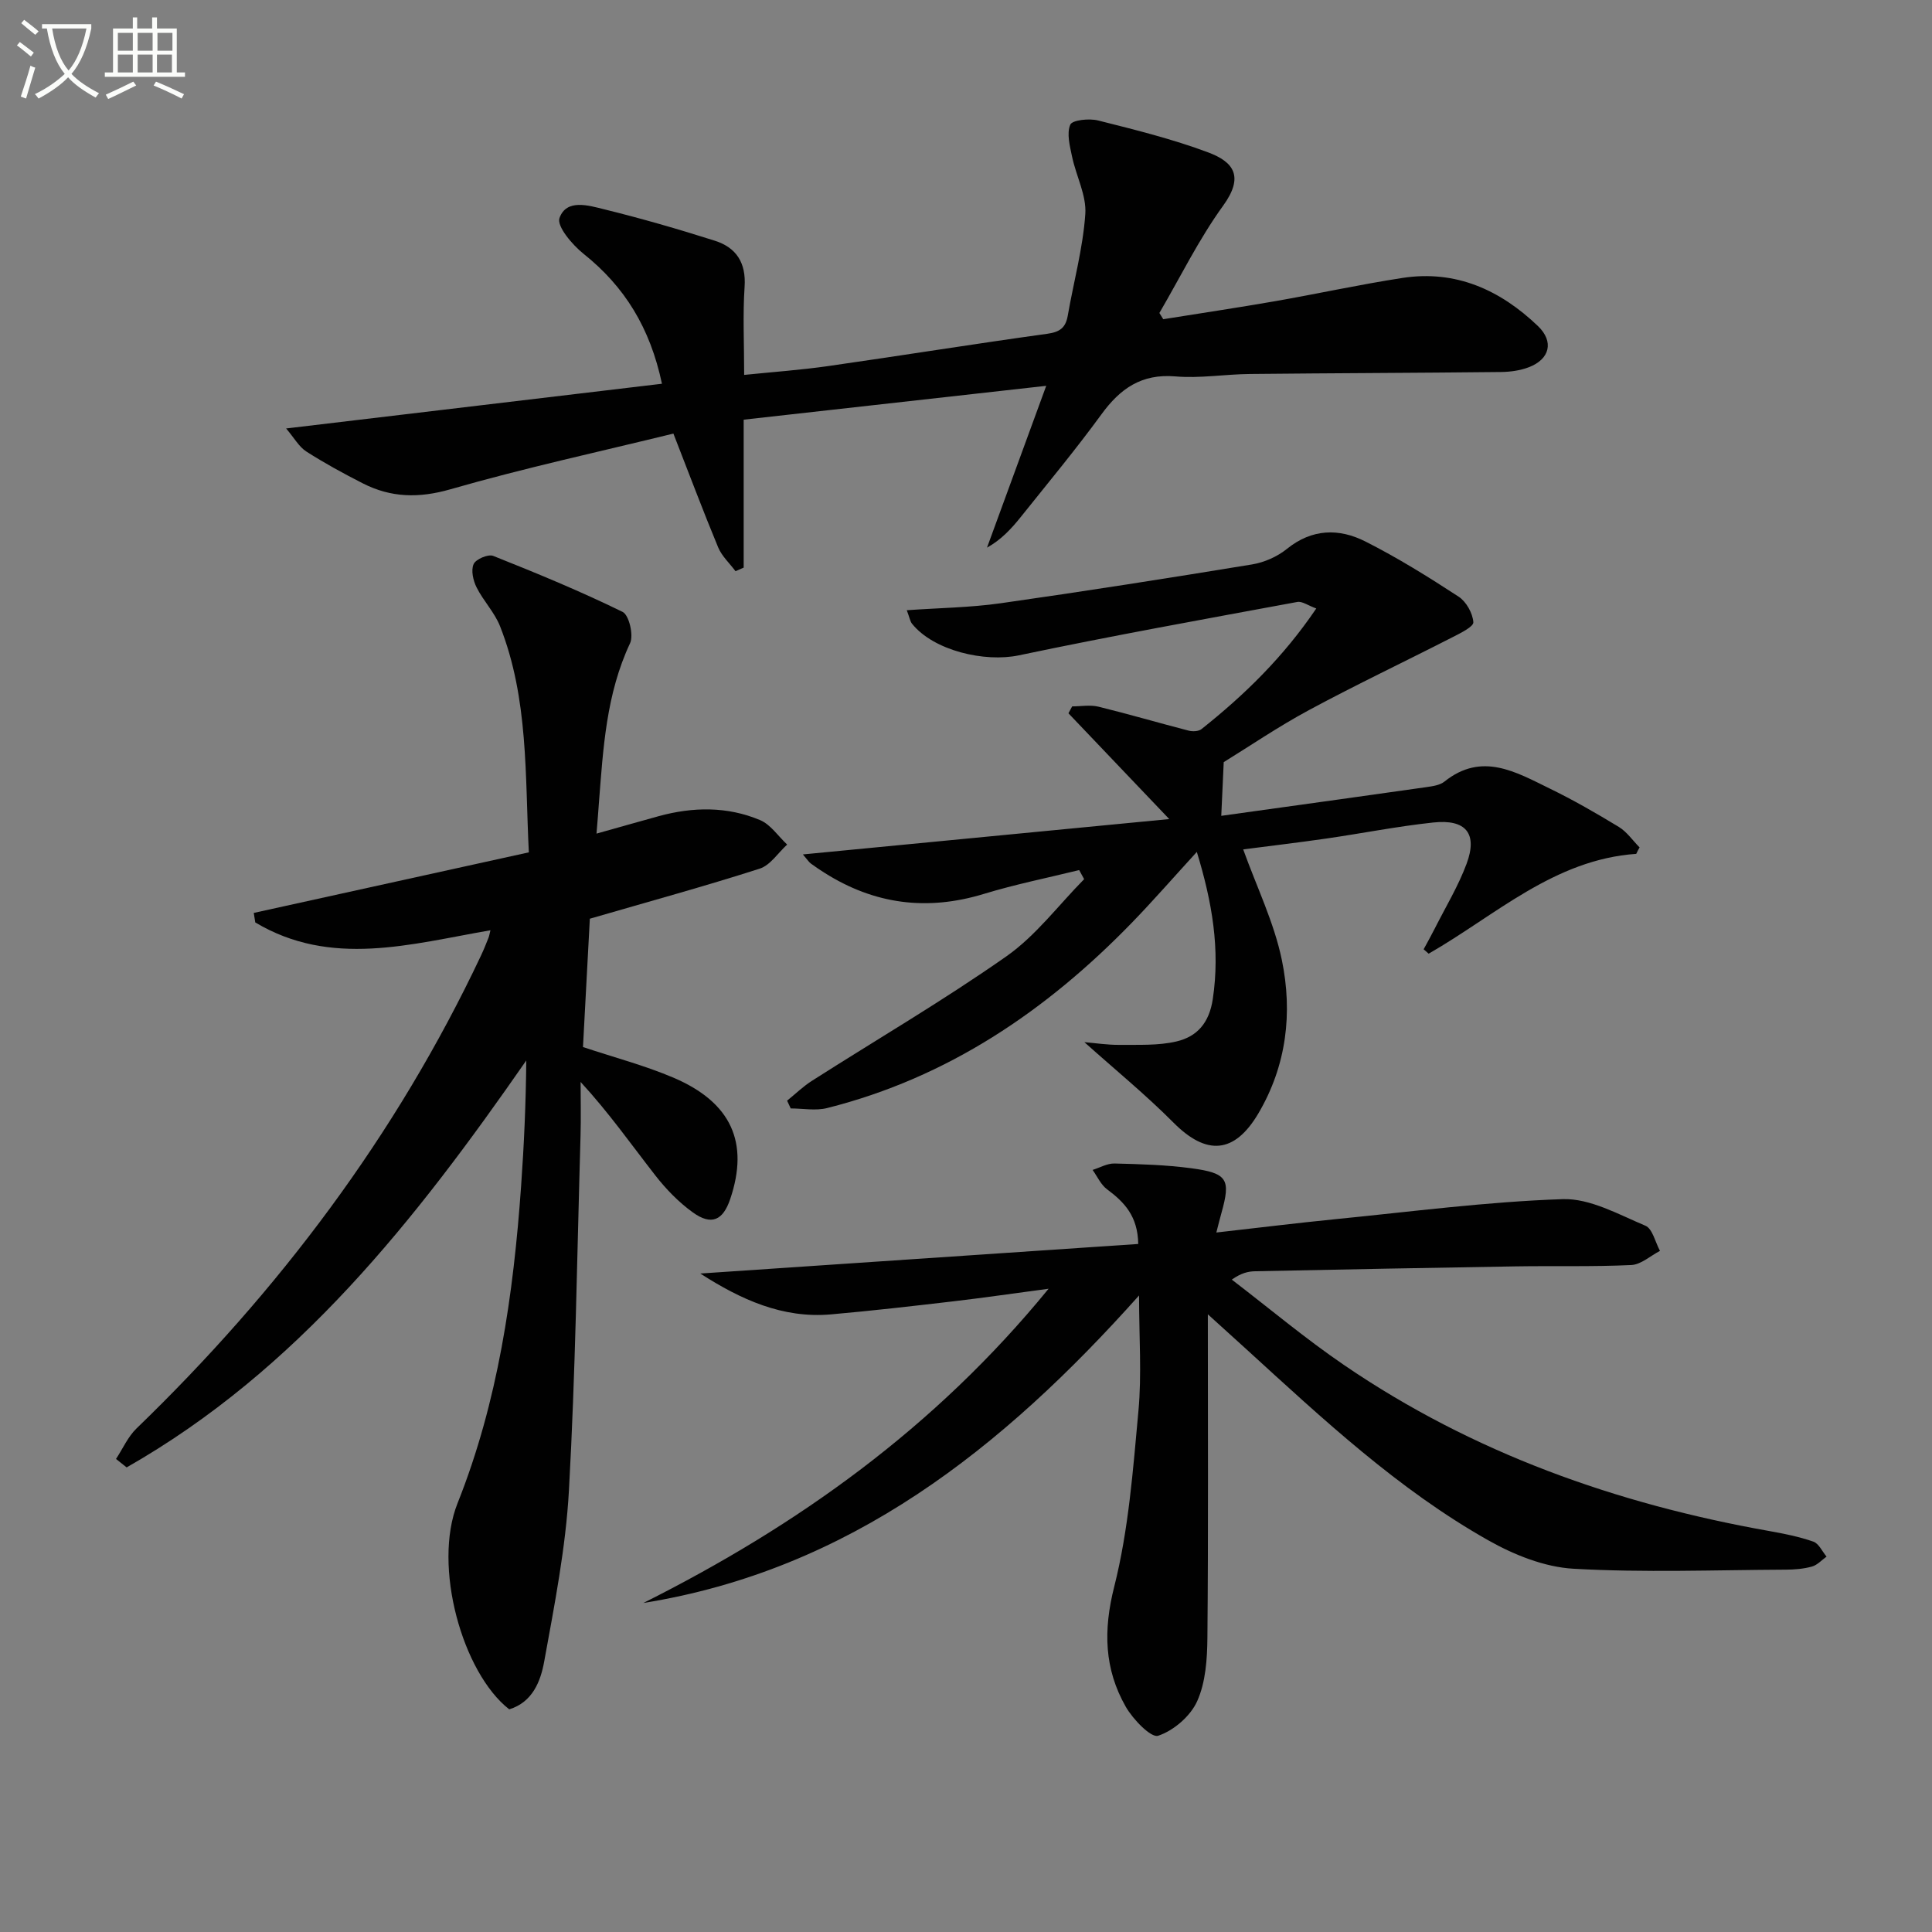
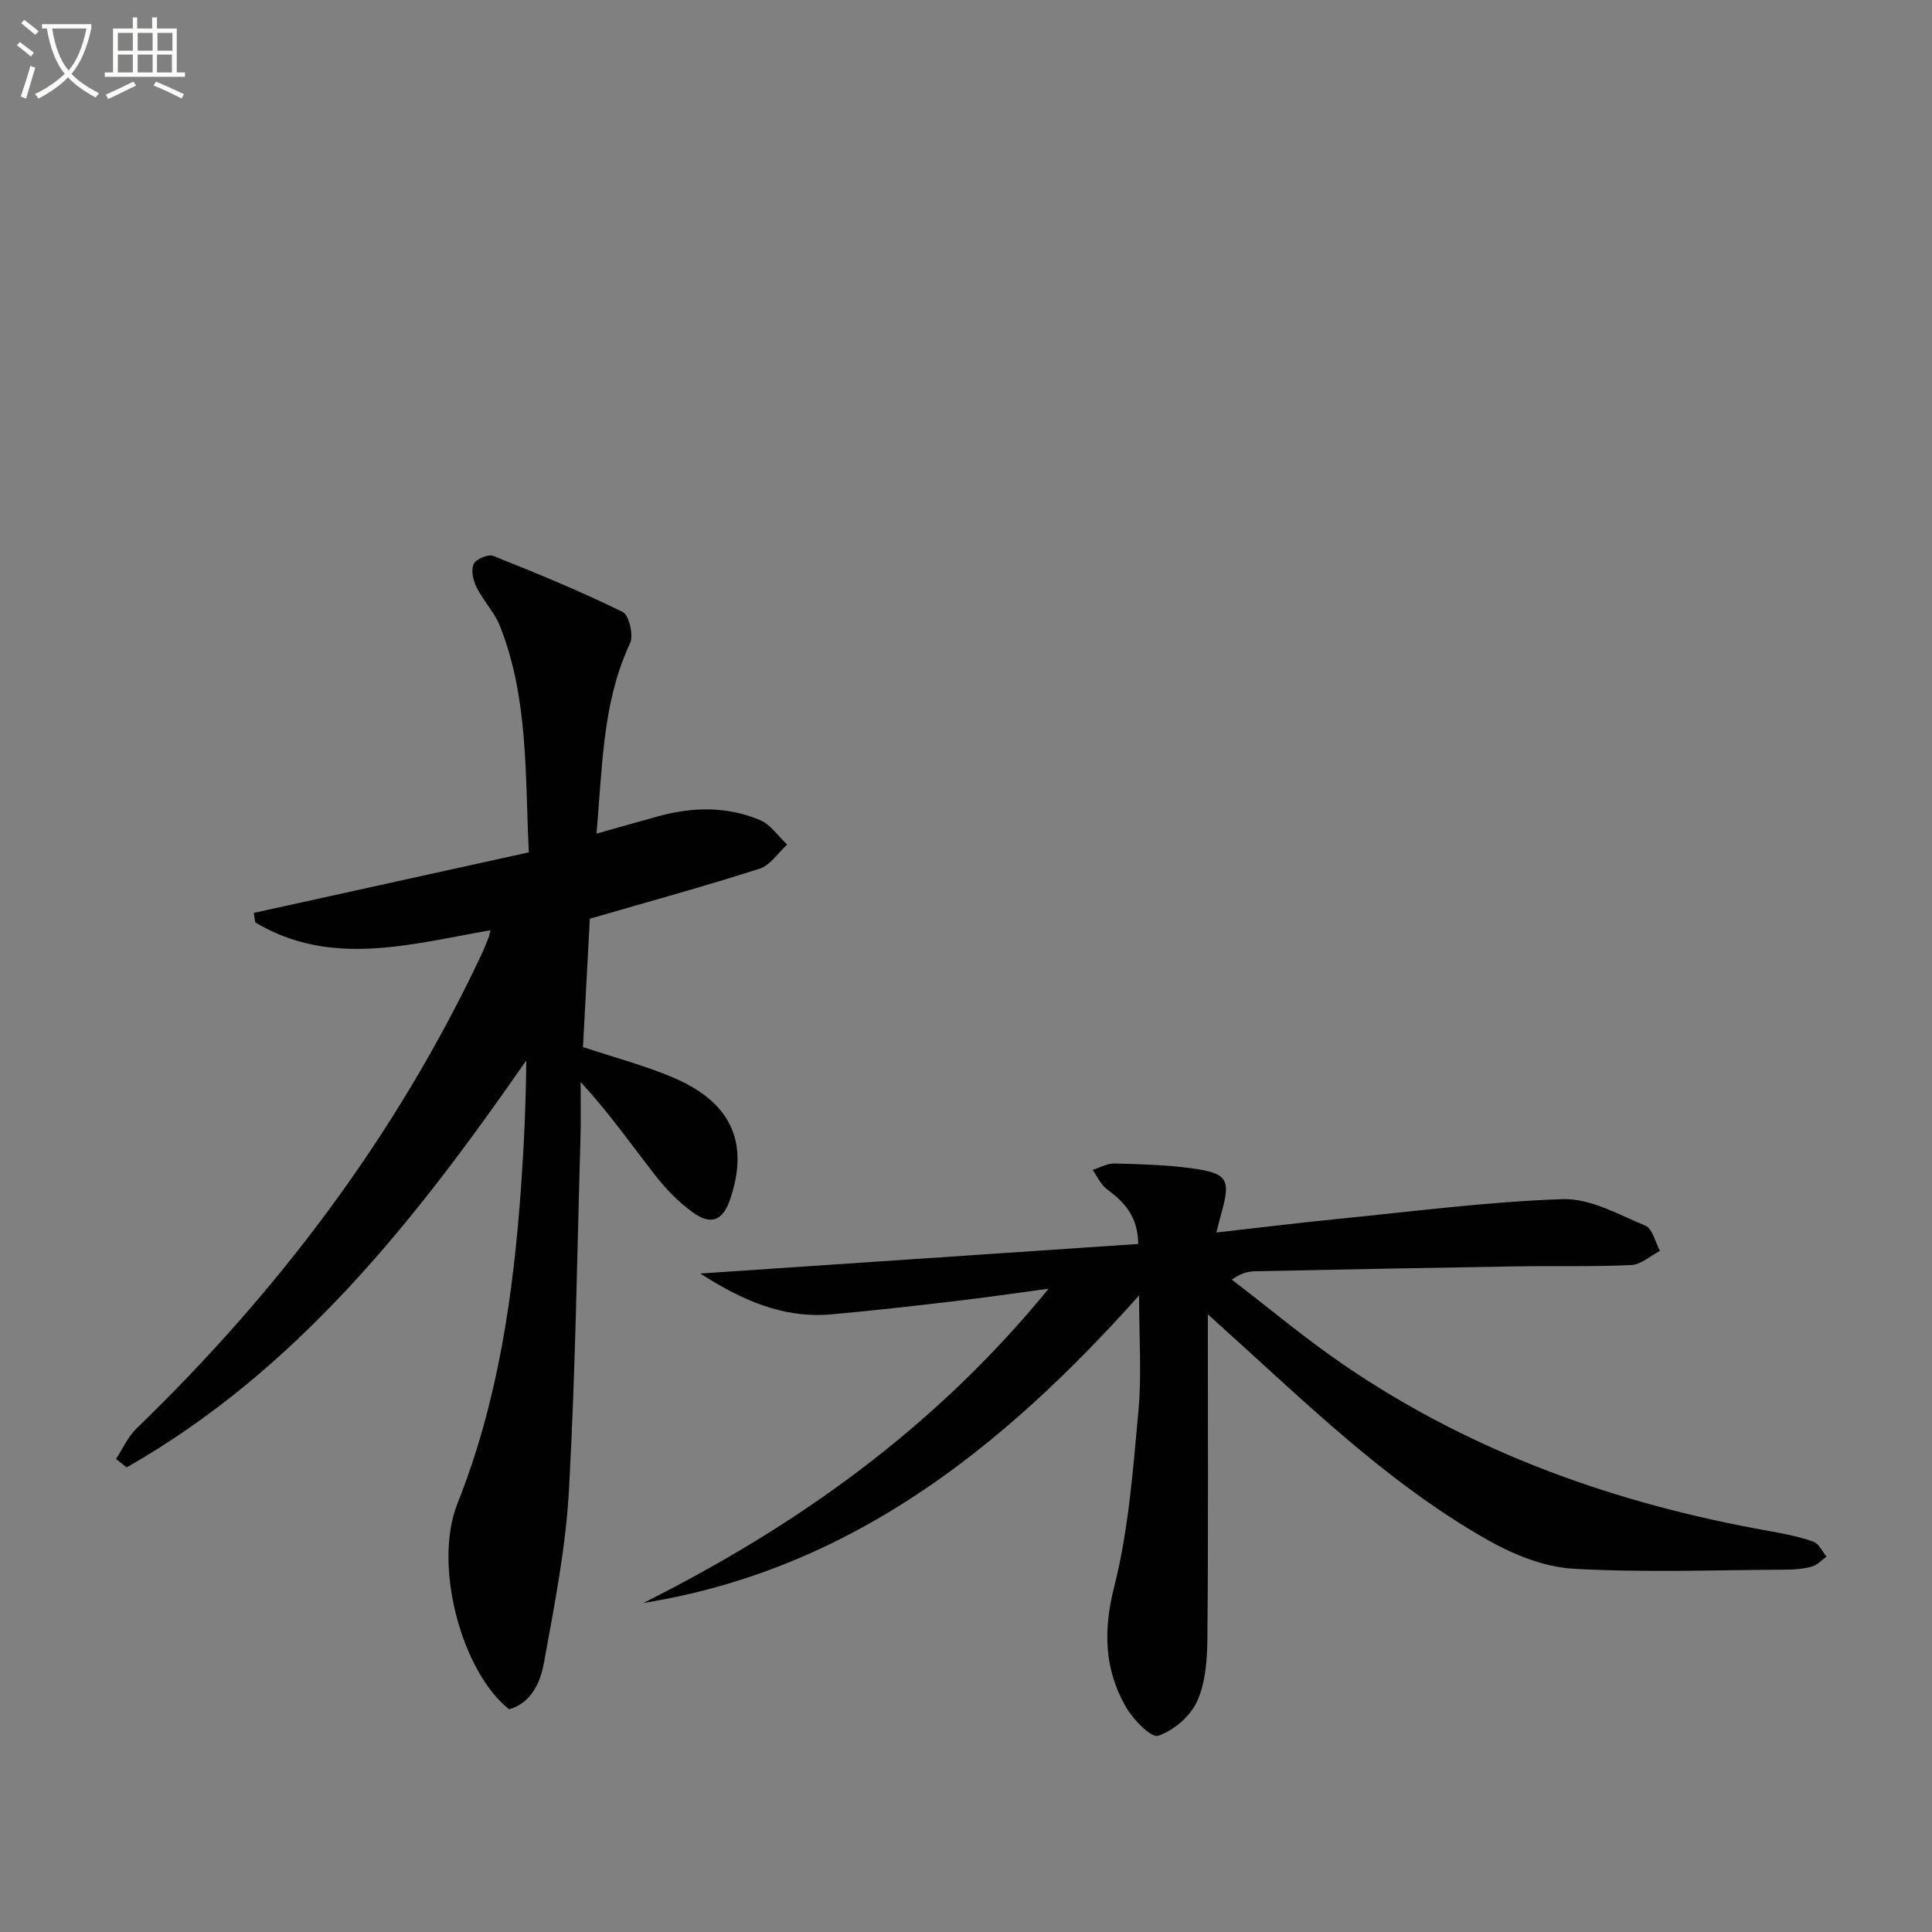
<svg xmlns="http://www.w3.org/2000/svg" enable-background="new 0 0 400 400" viewBox="0 0 400 400">
  <rect x="0" y="0" width="400" height="400" fill="#808080" stroke="none" />
  <path d="m6.4 11.7c-1-.8-1.9-1.6-2.9-2.3l.6-.7c.9.7 1.9 1.4 2.9 2.2zm-2.1 8.3c.7-2.1 1.4-4.2 2-6.4.2.1.6.3 1 .4-.7 2.3-1.3 4.4-1.9 6.4zm3-12.8c-1.1-.9-2.1-1.7-2.9-2.4l.6-.7c1 .8 2 1.5 3 2.4zm1.4-1.3v-.9h10.2v.9c-.9 4.2-2.3 7.3-4.1 9.4 1.3 1.4 3.2 2.7 5.7 4-.2.2-.4.5-.7.9-2.5-1.4-4.4-2.7-5.7-4.2-1.4 1.5-3.5 3-6.1 4.4 0 0 0 0-.1-.1-.3-.4-.5-.7-.7-.8 2.7-1.3 4.7-2.8 6.2-4.2-1.8-2.2-3-5.3-3.7-9.4zm9.2 0h-7.1c.6 3.8 1.7 6.7 3.4 8.7 1.7-2 2.9-4.8 3.7-8.7z" fill="#fbfcfa" />
  <path d="m31.6 3.6h.9v2.3h4.1v9.1h1.7v.9h-16.6v-.9h1.7v-9.1h4.1v-2.3h.9v2.3h3.1v-2.3zm-4 13.3.6.8c-1.9.9-3.8 1.9-5.8 2.8-.2-.3-.3-.6-.5-.9 2-.9 3.9-1.8 5.7-2.7zm-3.2-10.1v3.7h3.1v-3.7zm0 4.5v3.7h3.1v-3.7zm4.1-4.5v3.7h3.1v-3.7zm0 4.5v3.7h3.1v-3.7zm9.1 9.1c-2.1-1.1-4.1-2-5.8-2.7l.5-.8c2.2.9 4.1 1.8 5.8 2.6zm-1.9-13.6h-3.1v3.7h3.1zm-3.2 4.5v3.7h3.1v-3.7z" fill="#fbfcfa" />
  <g fill="#010101">
    <path d="m123.5 172.59c4.75-1.33 8.81-2.49 12.87-3.61 7.08-1.94 14.2-2.05 20.99.81 2.19.92 3.76 3.34 5.61 5.07-1.88 1.71-3.49 4.29-5.7 4.99-11.35 3.64-22.86 6.79-35.15 10.36-.45 8.35-.94 17.57-1.42 26.57 6.58 2.19 12.85 3.83 18.75 6.35 11.99 5.12 15.68 13.46 11.73 25.13-1.5 4.43-3.89 5.52-7.73 2.76-2.92-2.1-5.55-4.81-7.77-7.66-4.97-6.37-9.61-12.99-15.47-19.35 0 3.76.09 7.52-.02 11.28-.71 24.44-1.04 48.91-2.4 73.31-.66 11.87-2.99 23.67-5.12 35.4-.74 4.08-2.4 8.42-7.24 9.9-9.7-7.56-15.89-29.67-10.7-42.67 8.39-21.04 11.57-43.22 13.16-65.67.61-8.59.99-17.2 1.07-26-22.88 32.96-47.36 64.1-82.74 84.25-.73-.58-1.47-1.17-2.2-1.75 1.4-2.12 2.46-4.59 4.24-6.31 29.48-28.49 53.78-60.73 71.32-97.9.57-1.2 1.06-2.44 1.55-3.67.16-.41.23-.86.41-1.58-16.53 2.86-32.98 7.76-48.69-1.62-.1-.66-.2-1.31-.31-1.97 18.85-4.15 37.71-8.3 56.95-12.54-.8-15.93-.04-31.8-5.96-46.81-1.13-2.87-3.46-5.25-4.86-8.05-.71-1.42-1.19-3.54-.61-4.82.45-1.02 3.01-2.11 4.05-1.7 9.05 3.6 18.06 7.32 26.8 11.6 1.33.65 2.31 4.84 1.54 6.48-4.95 10.53-5.57 21.79-6.45 33.04-.11 1.64-.25 3.28-.5 6.38z" />
    <path d="m133.2 331.88c31.89-16 60.34-36.22 83.9-65.06-7.36.98-13.59 1.89-19.84 2.62-8.4.98-16.8 1.95-25.23 2.69-10 .88-18.66-3.07-27.04-8.46 30.13-2.03 60.25-4.07 90.67-6.12-.09-5.79-2.91-8.68-6.46-11.32-1.28-.95-2.01-2.65-2.99-4.01 1.51-.47 3.03-1.36 4.52-1.33 5.31.13 10.64.28 15.89.98 7.56 1.01 8.23 2.28 6.25 9.32-.31 1.09-.57 2.19-1.04 3.99 8.53-.96 16.57-1.96 24.63-2.76 15.68-1.55 31.35-3.62 47.07-4.15 5.67-.19 11.58 3.17 17.13 5.5 1.48.62 2.04 3.41 3.02 5.21-1.97 1.02-3.91 2.83-5.93 2.93-7.98.38-15.99.15-23.98.28-17.97.29-35.94.64-53.91 1.01-1.43.03-2.85.34-4.83 1.73 7.74 5.92 15.22 12.22 23.26 17.7 26.66 18.2 56.38 28.74 88 34.35 3.09.55 6.2 1.17 9.15 2.2 1.13.4 1.83 2.03 2.73 3.1-1 .71-1.91 1.75-3.03 2.06-1.73.48-3.59.63-5.4.64-14.66.07-29.36.64-43.97-.19-6-.34-12.3-2.87-17.63-5.88-18.68-10.54-34.29-25.15-50.03-39.51-2.29-2.09-4.59-4.16-8.04-7.29 0 23.23.11 45.1-.09 66.97-.04 4.43-.36 9.22-2.12 13.14-1.39 3.09-4.87 6.09-8.08 7.15-1.47.48-5.21-3.4-6.7-6-4.45-7.81-4.69-15.8-2.39-24.87 2.98-11.8 3.89-24.19 5.01-36.38.7-7.56.13-15.24.13-23.91-28.33 31.72-59.93 56.81-102.63 63.67z" />
-     <path d="m338.77 176.78c-17.03 1.19-29.14 12.74-42.98 20.67-.35-.3-.69-.61-1.04-.91.78-1.44 1.58-2.87 2.32-4.33 2.24-4.44 4.85-8.74 6.57-13.37 2.33-6.26-.12-9.28-6.9-8.55-7.41.79-14.74 2.25-22.13 3.32-5.9.85-11.82 1.55-17.22 2.25 2.81 7.81 6.4 15.14 8 22.88 2.26 10.94 1 21.85-4.87 31.8-4.94 8.35-10.73 8.76-17.56 1.89-5.79-5.82-12.19-11.05-18.45-16.66 2.21.18 4.74.58 7.26.56 3.95-.04 8.02.18 11.81-.71 4.22-.99 6.76-3.78 7.51-8.74 1.56-10.36-.13-20.12-3.3-30.5-4.76 5.2-8.99 10.06-13.46 14.67-17.7 18.24-38.13 32.08-63.08 38.36-2.37.6-5.02.08-7.54.08-.25-.54-.5-1.07-.75-1.61 1.71-1.38 3.32-2.95 5.16-4.12 13.43-8.57 27.21-16.62 40.24-25.76 6.1-4.28 10.78-10.59 16.1-15.98-.34-.63-.68-1.26-1.03-1.88-6.59 1.62-13.27 2.96-19.75 4.94-11.72 3.57-22.63 2.16-32.93-4.35-.98-.62-1.95-1.26-2.88-1.95-.37-.27-.63-.7-1.64-1.88 25.81-2.49 50.91-4.92 75.85-7.32-7.1-7.45-13.98-14.67-20.87-21.9.26-.48.51-.96.77-1.43 1.82 0 3.72-.36 5.44.06 6.25 1.53 12.44 3.35 18.67 4.96.82.21 2.06.17 2.67-.32 8.86-7.04 16.92-14.87 23.76-24.97-1.71-.62-2.92-1.54-3.93-1.35-19.24 3.56-38.5 7.02-57.64 11.05-7.08 1.49-17.65-.96-22.13-6.55-.38-.48-.48-1.19-1.08-2.79 6.76-.48 13.14-.55 19.41-1.44 17.39-2.47 34.74-5.2 52.07-8.04 2.53-.42 5.22-1.6 7.21-3.21 5.22-4.22 10.81-4.3 16.28-1.53 6.65 3.36 13.03 7.33 19.28 11.41 1.58 1.03 2.92 3.43 3.05 5.29.06.95-2.71 2.28-4.36 3.13-9.87 5.05-19.9 9.8-29.66 15.06-6.42 3.46-12.47 7.59-17.66 10.78-.19 4.15-.34 7.36-.51 11.12 1.96-.27 4.46-.62 6.95-.97 11.83-1.65 23.67-3.28 35.49-4.97 1.3-.19 2.82-.39 3.78-1.16 7.73-6.19 14.77-1.97 21.75 1.43 4.91 2.39 9.66 5.12 14.33 7.96 1.68 1.02 2.88 2.81 4.31 4.25-.26.42-.48.87-.69 1.33z" />
-     <path d="m216.61 79.88c-21.76 2.44-41.85 4.68-62.64 7.01v30.63c-.56.25-1.13.49-1.69.74-1.22-1.64-2.84-3.11-3.6-4.95-3.11-7.49-5.96-15.09-9.26-23.54-15.39 3.77-30.91 7.14-46.13 11.52-6.56 1.89-12.33 1.76-18.18-1.22-3.98-2.03-7.93-4.18-11.69-6.59-1.52-.97-2.49-2.79-4.18-4.77 26.41-3.14 51.85-6.17 77.81-9.26-2.45-11.59-7.73-20.12-16.24-26.91-2.32-1.85-5.59-5.71-4.97-7.41 1.44-4.01 6-2.6 9.24-1.8 7.71 1.9 15.35 4.1 22.92 6.51 4.44 1.41 6.5 4.56 6.16 9.55-.39 5.78-.09 11.61-.09 18.23 6.07-.62 11.77-1.02 17.41-1.83 15.12-2.16 30.19-4.59 45.32-6.68 2.63-.36 3.83-1.24 4.27-3.77 1.22-7.01 3.14-13.95 3.63-21.01.27-3.88-1.9-7.89-2.74-11.9-.46-2.2-1.15-4.79-.37-6.62.42-.97 3.92-1.33 5.75-.87 7.68 1.93 15.42 3.85 22.82 6.62 5.28 1.98 7.46 4.99 3.06 11.05-5.02 6.94-8.84 14.75-13.18 22.19.27.43.54.86.8 1.29 7.72-1.24 15.45-2.39 23.15-3.73 8.81-1.54 17.56-3.46 26.4-4.82 11.02-1.69 20.21 2.49 28.02 9.96 3.36 3.22 2.48 6.86-1.88 8.53-1.8.69-3.86.97-5.81.99-17.32.19-34.64.23-51.96.41-5.14.05-10.33.94-15.42.5-7.02-.59-11.43 2.53-15.32 7.88-5.29 7.25-11.04 14.17-16.65 21.19-1.96 2.45-4.09 4.76-7.02 6.38 3.95-10.77 7.9-21.55 12.26-33.5z" />
  </g>
</svg>